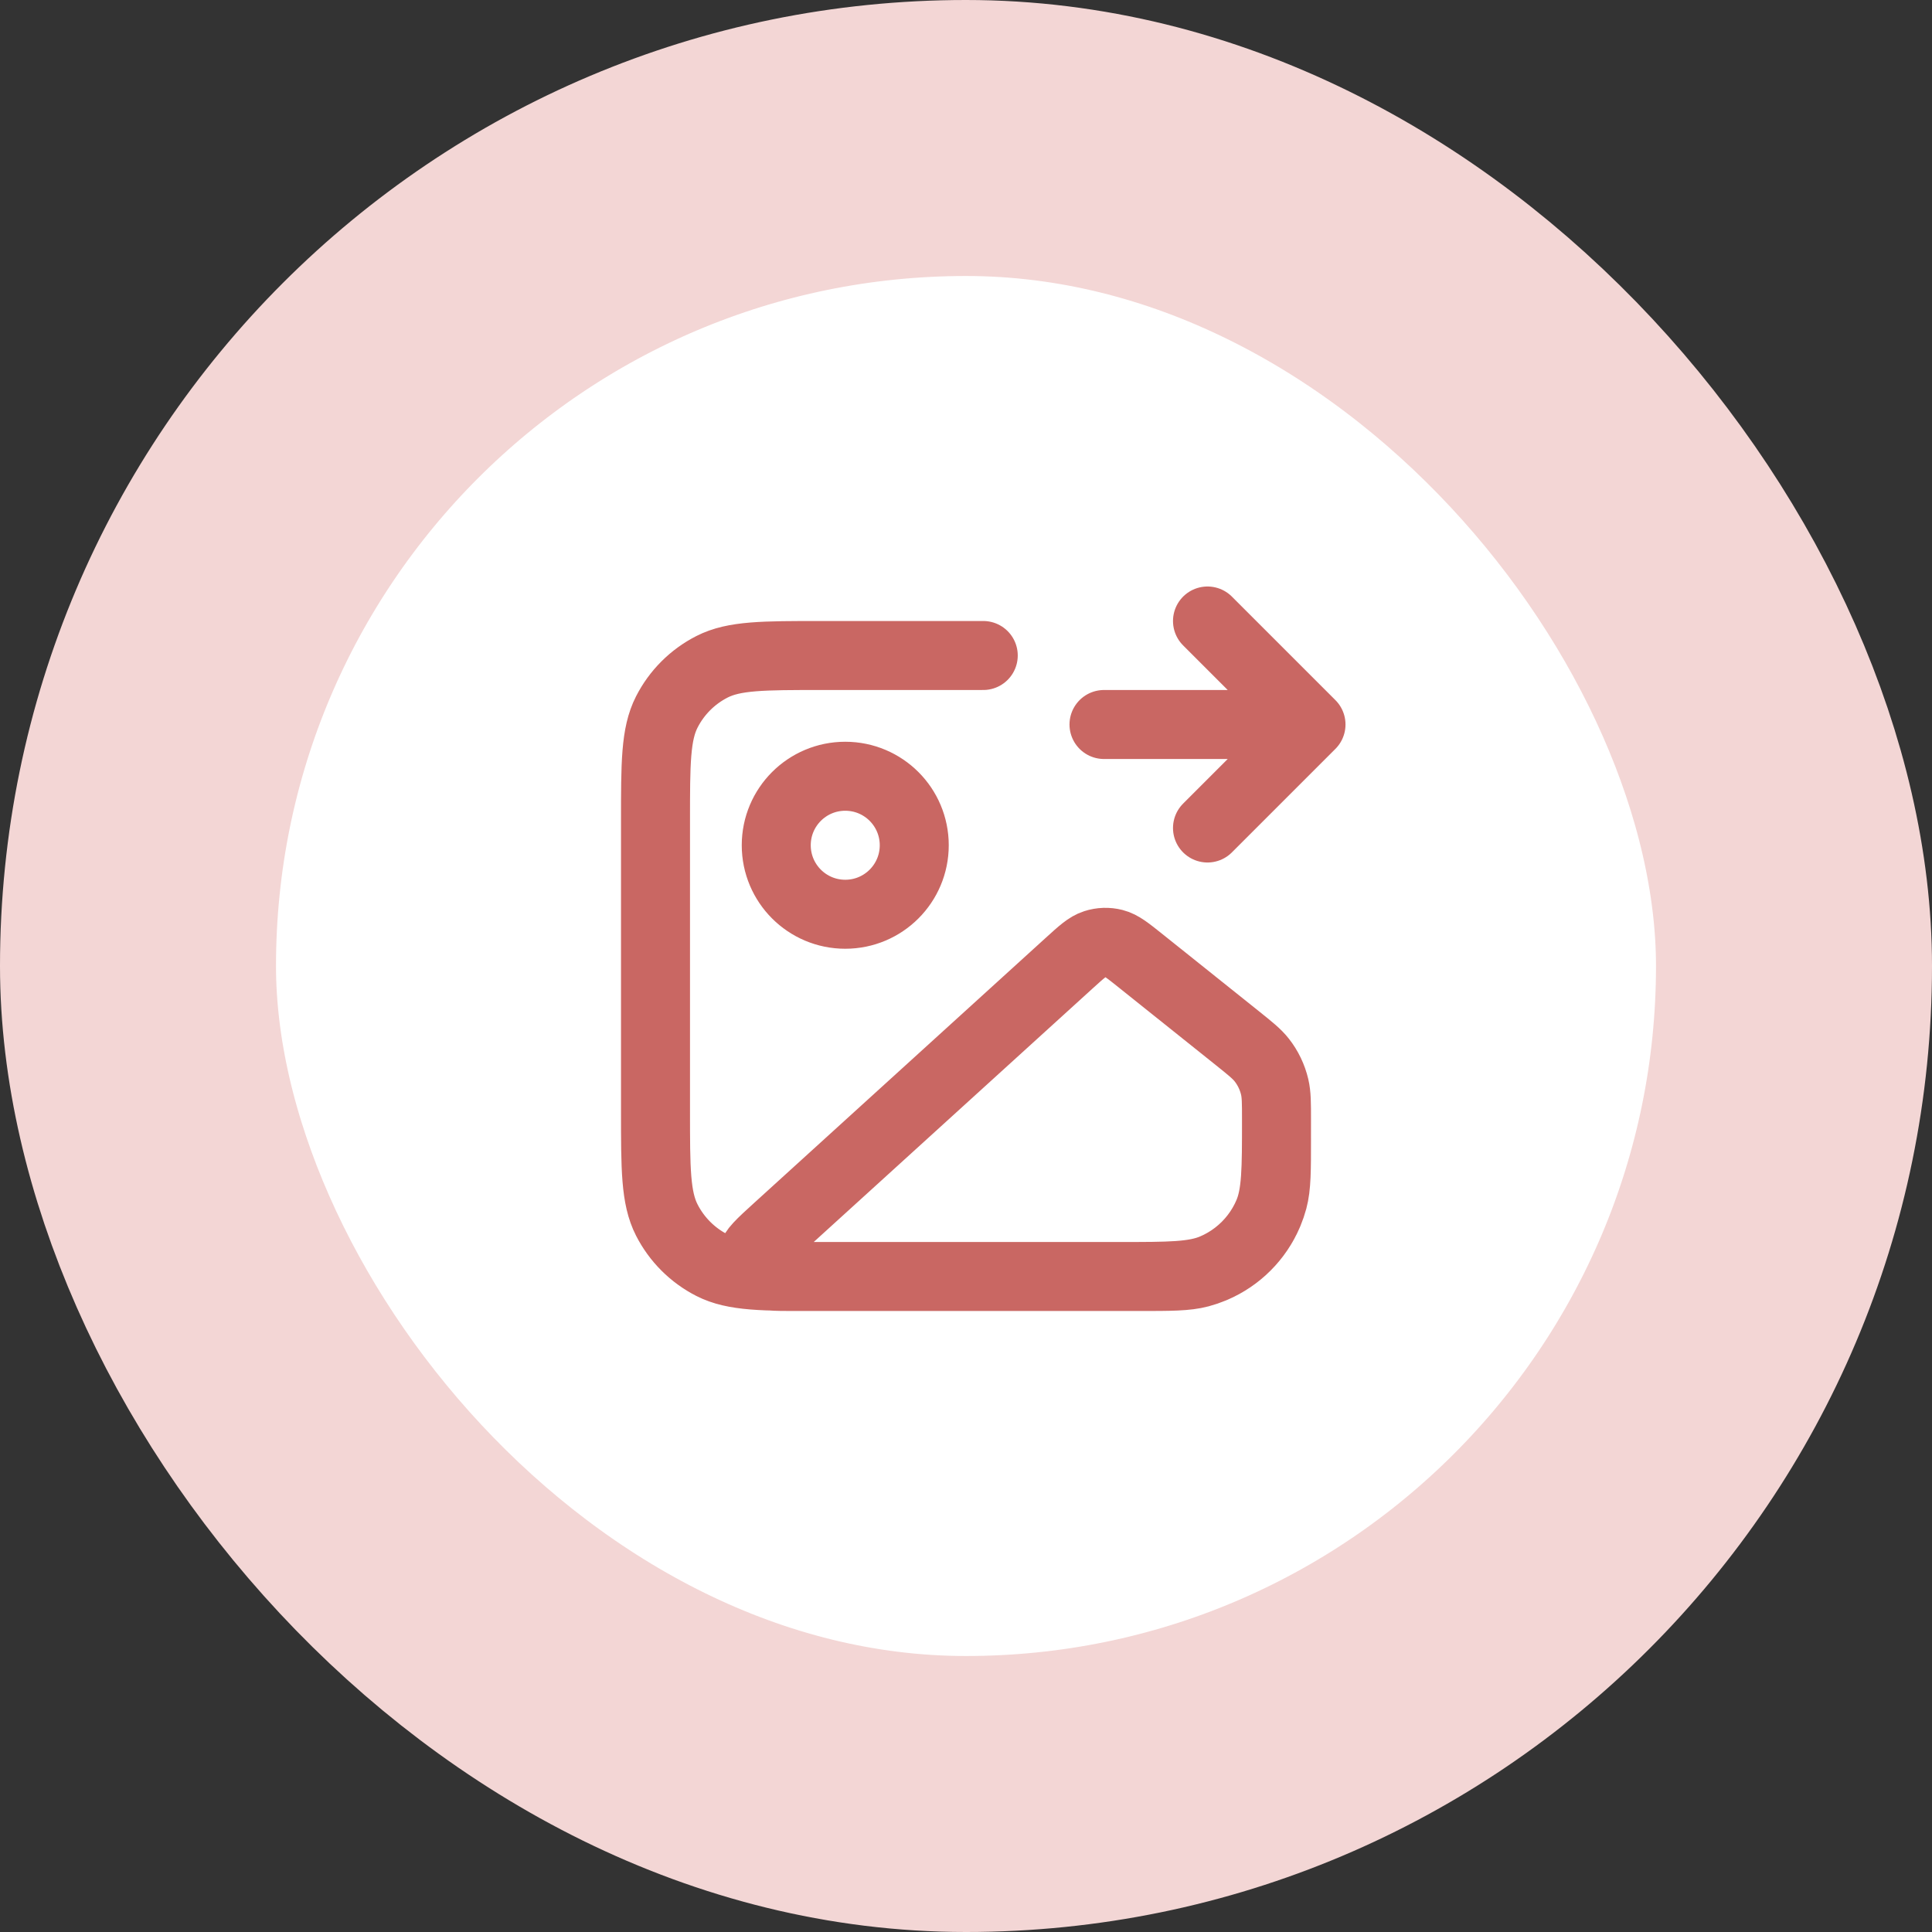
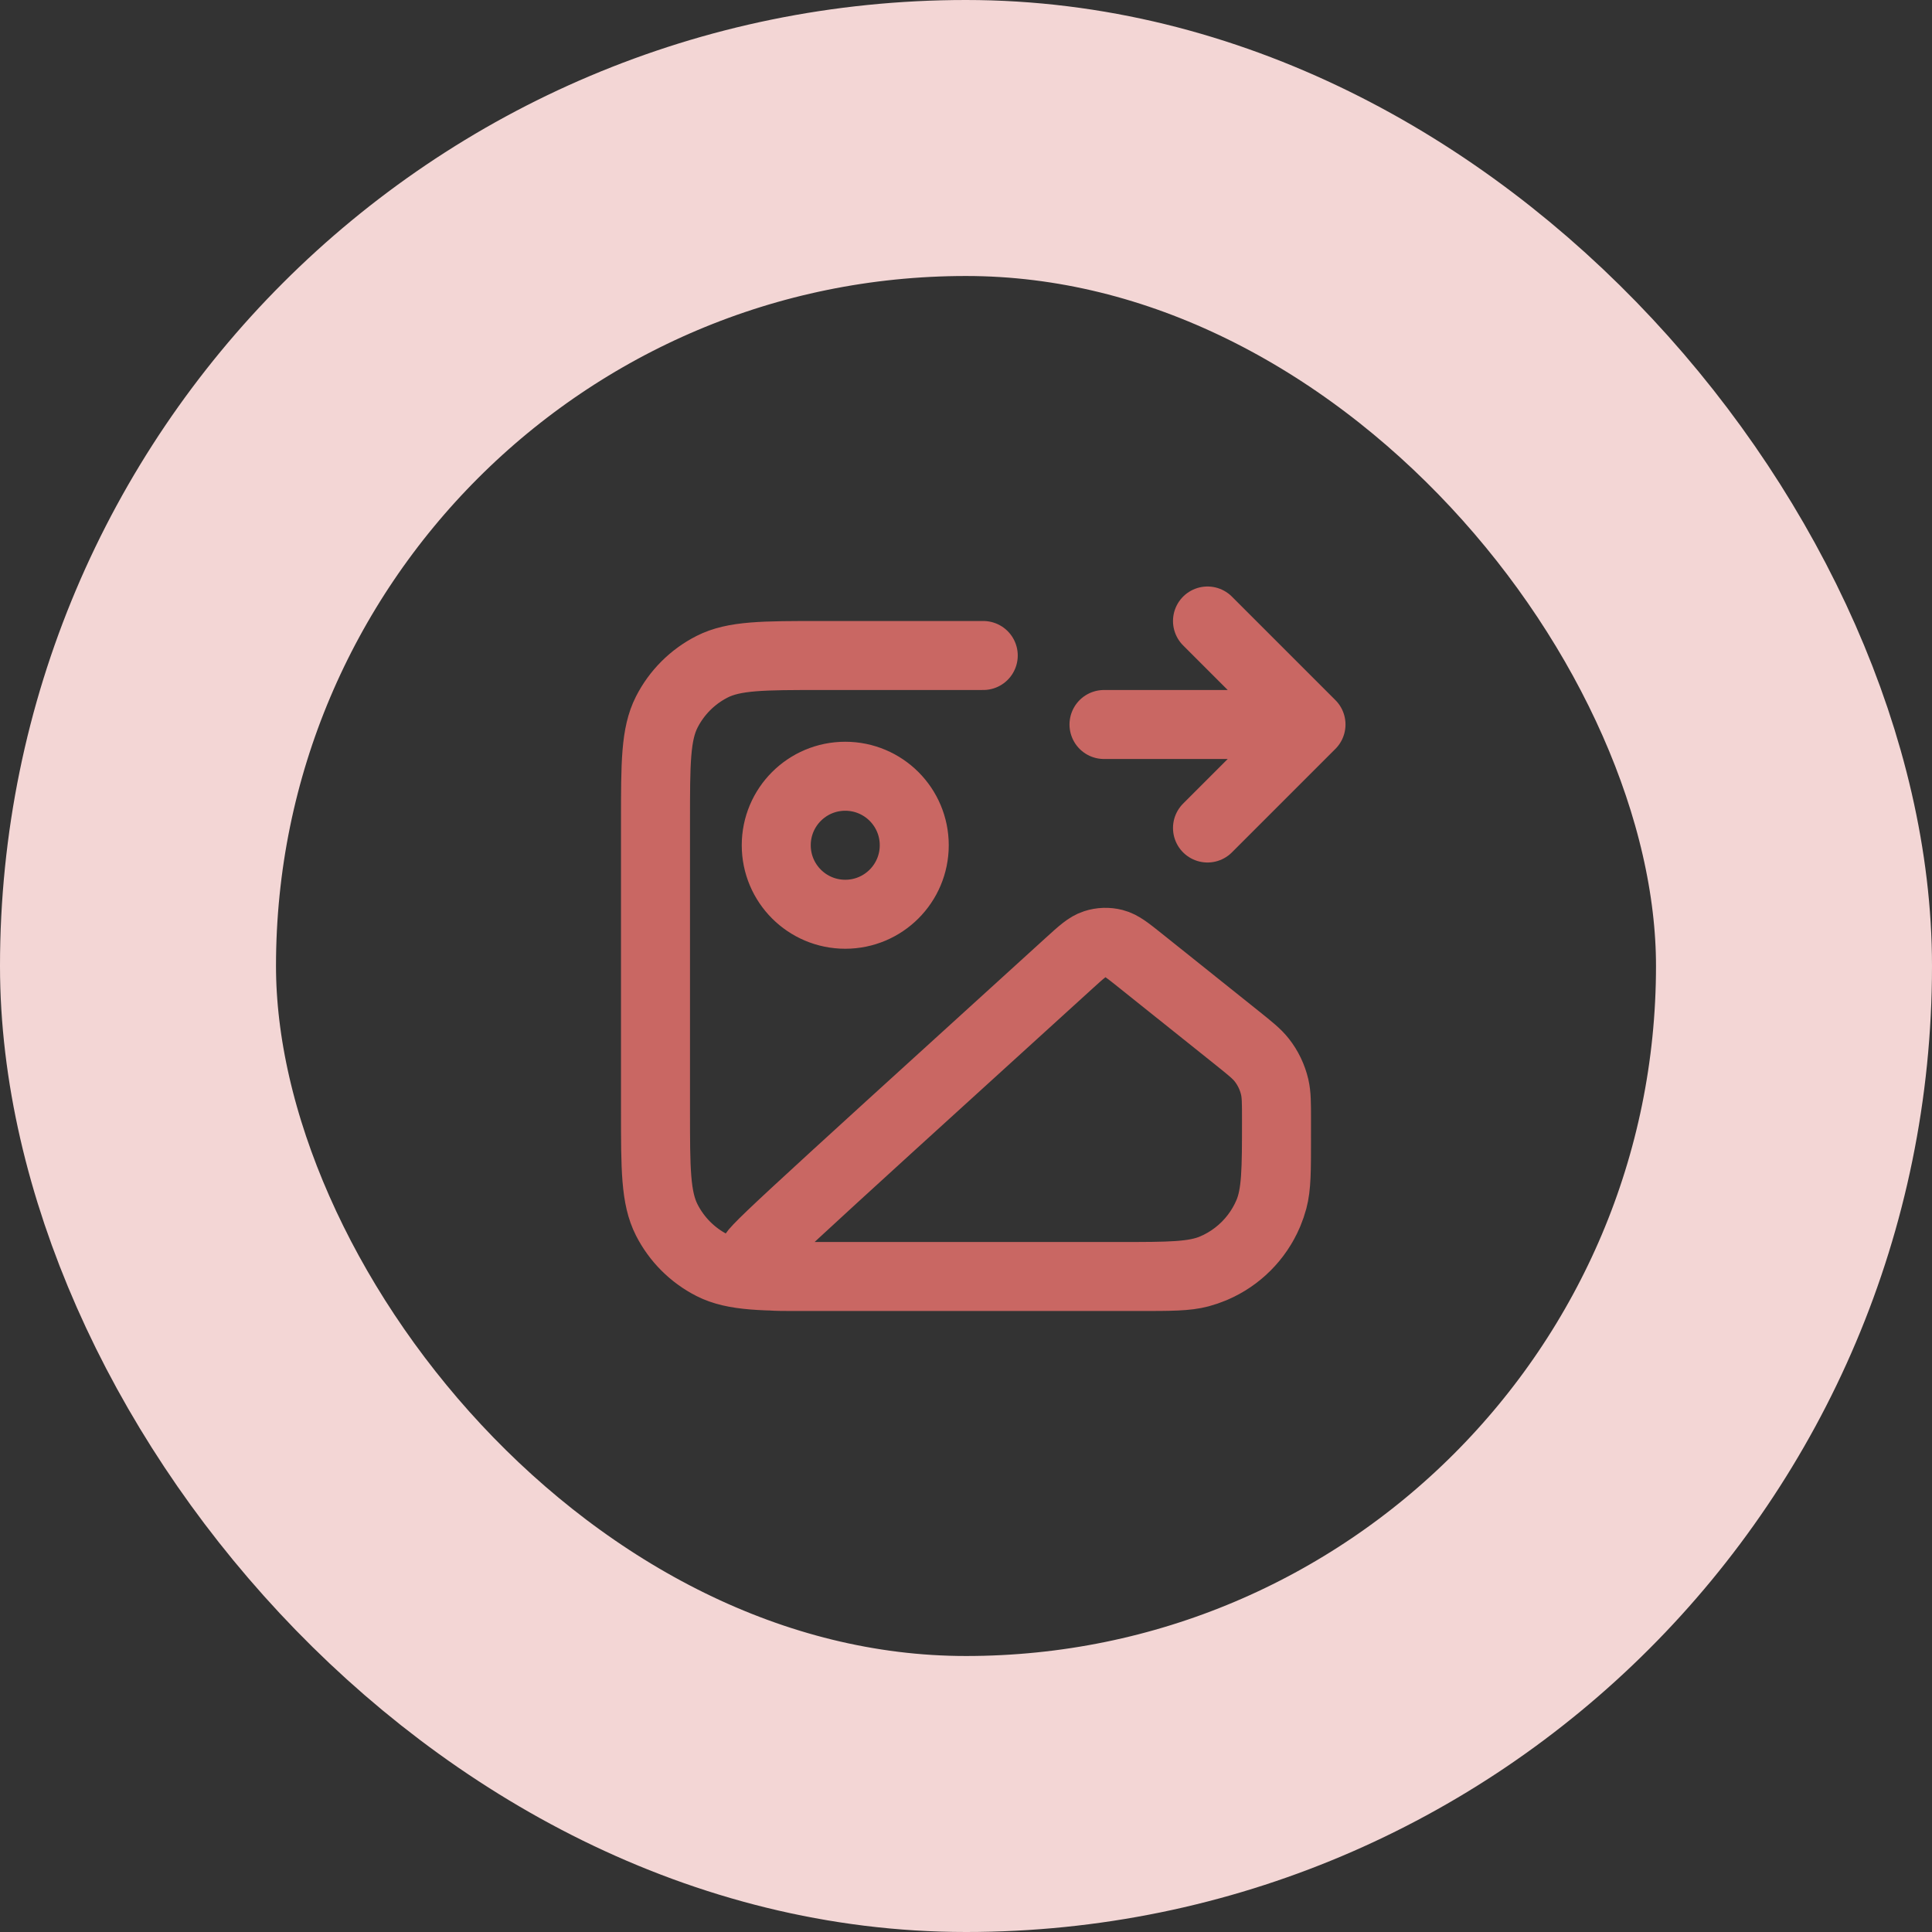
<svg xmlns="http://www.w3.org/2000/svg" width="56" height="56" viewBox="0 0 56 56" fill="none">
  <rect x="0" y="0" width="56" height="56" fill="#333333" stroke="none" />
-   <rect x="4" y="4" width="48" height="48" rx="24" fill="white" />
  <rect x="4" y="4" width="48" height="48" rx="24" stroke="#F3D6D5" stroke-width="8" />
-   <path d="M35 24L38 21M38 21L35 18M38 21L32 21M28.5 19H23.8C22.12 19 21.28 19 20.638 19.327C20.073 19.615 19.615 20.073 19.327 20.638C19 21.28 19 22.12 19 23.8V32.2C19 33.88 19 34.72 19.327 35.362C19.615 35.926 20.073 36.385 20.638 36.673C21.28 37 22.12 37 23.8 37H33C33.93 37 34.395 37 34.776 36.898C35.812 36.62 36.62 35.812 36.898 34.776C37 34.395 37 33.93 37 33M26.5 24.5C26.5 25.605 25.605 26.5 24.5 26.5C23.395 26.5 22.5 25.605 22.5 24.5C22.5 23.395 23.395 22.5 24.5 22.5C25.605 22.5 26.5 23.395 26.5 24.5ZM30.99 27.918L22.531 35.608C22.055 36.041 21.817 36.257 21.796 36.444C21.778 36.607 21.84 36.768 21.963 36.876C22.105 37 22.426 37 23.069 37H32.456C33.895 37 34.615 37 35.18 36.758C35.889 36.455 36.455 35.889 36.758 35.18C37 34.615 37 33.895 37 32.456C37 31.972 37 31.73 36.947 31.504C36.88 31.221 36.753 30.955 36.573 30.726C36.43 30.544 36.241 30.393 35.863 30.09L33.066 27.853C32.687 27.55 32.498 27.398 32.29 27.345C32.106 27.298 31.913 27.304 31.733 27.363C31.528 27.429 31.349 27.592 30.99 27.918Z" stroke="#C96763" stroke-width="2" stroke-linecap="round" stroke-linejoin="round" />
+   <path d="M35 24L38 21M38 21L35 18M38 21L32 21M28.5 19H23.8C22.12 19 21.28 19 20.638 19.327C20.073 19.615 19.615 20.073 19.327 20.638C19 21.28 19 22.12 19 23.8V32.2C19 33.88 19 34.72 19.327 35.362C19.615 35.926 20.073 36.385 20.638 36.673C21.28 37 22.12 37 23.8 37H33C33.93 37 34.395 37 34.776 36.898C35.812 36.62 36.62 35.812 36.898 34.776C37 34.395 37 33.93 37 33M26.5 24.5C26.5 25.605 25.605 26.5 24.5 26.5C23.395 26.5 22.5 25.605 22.5 24.5C22.5 23.395 23.395 22.5 24.5 22.5C25.605 22.5 26.5 23.395 26.5 24.5ZM30.99 27.918C22.055 36.041 21.817 36.257 21.796 36.444C21.778 36.607 21.84 36.768 21.963 36.876C22.105 37 22.426 37 23.069 37H32.456C33.895 37 34.615 37 35.18 36.758C35.889 36.455 36.455 35.889 36.758 35.18C37 34.615 37 33.895 37 32.456C37 31.972 37 31.73 36.947 31.504C36.88 31.221 36.753 30.955 36.573 30.726C36.43 30.544 36.241 30.393 35.863 30.09L33.066 27.853C32.687 27.55 32.498 27.398 32.29 27.345C32.106 27.298 31.913 27.304 31.733 27.363C31.528 27.429 31.349 27.592 30.99 27.918Z" stroke="#C96763" stroke-width="2" stroke-linecap="round" stroke-linejoin="round" />
</svg>